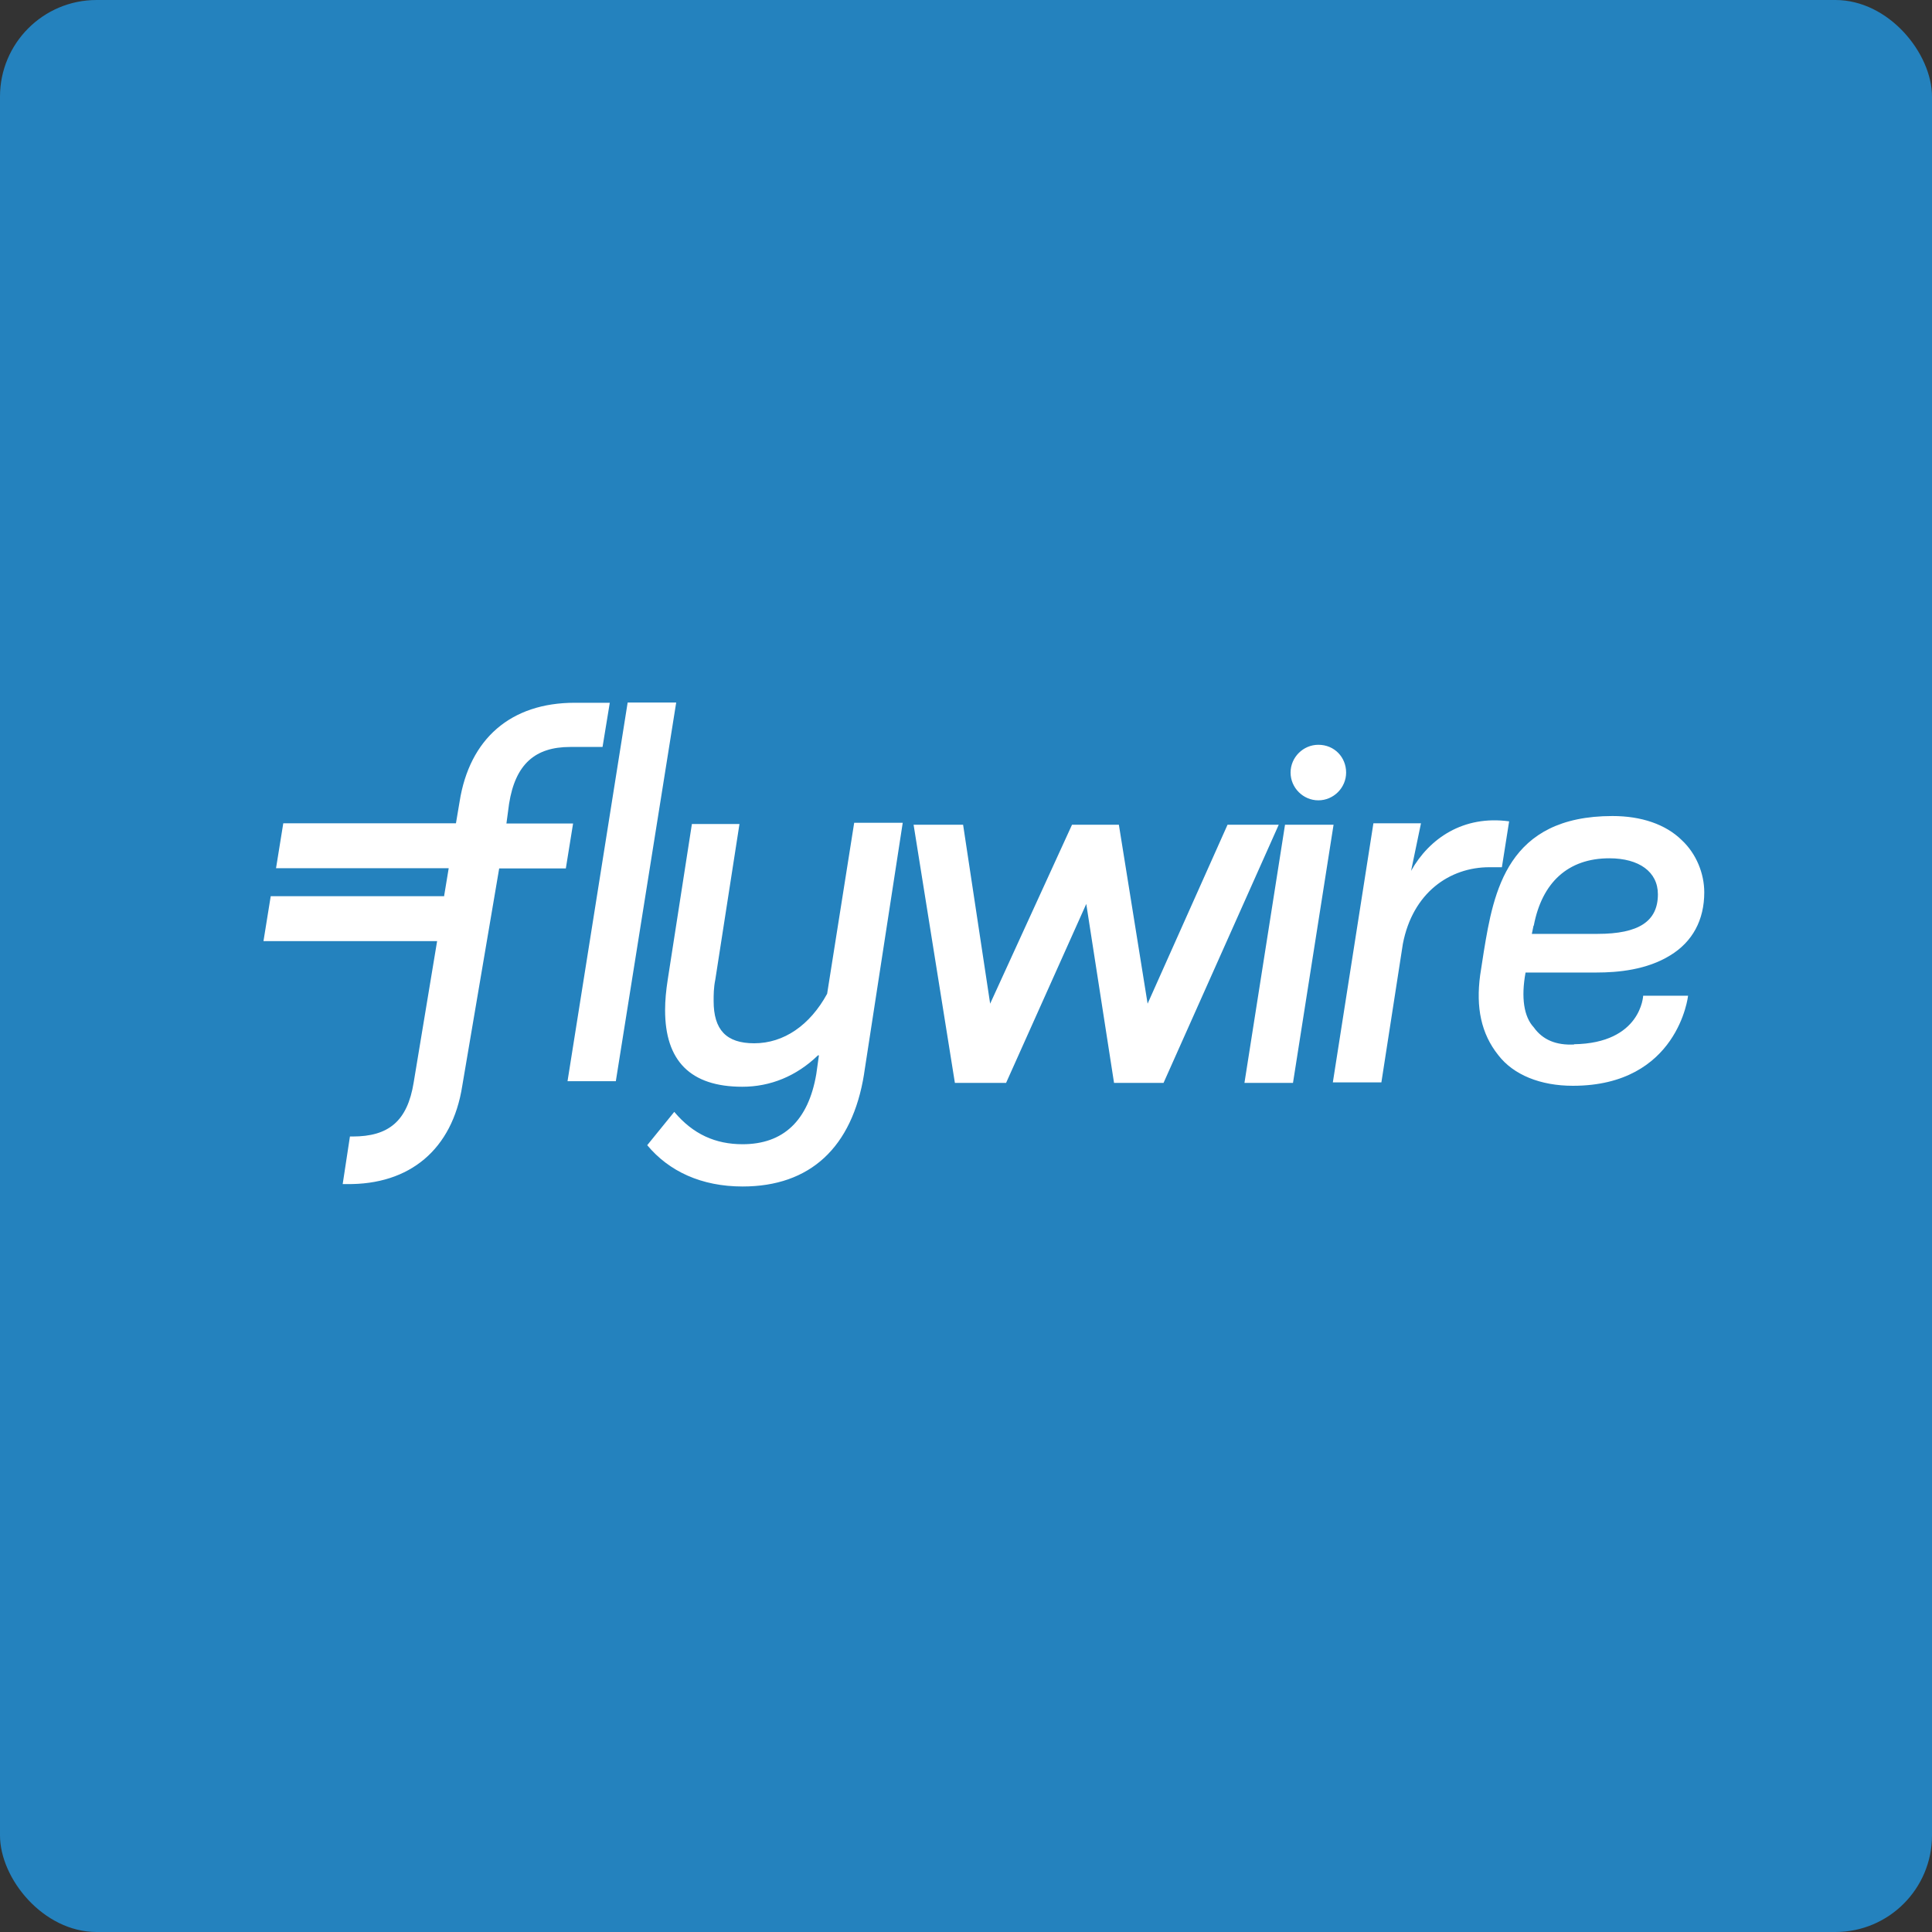
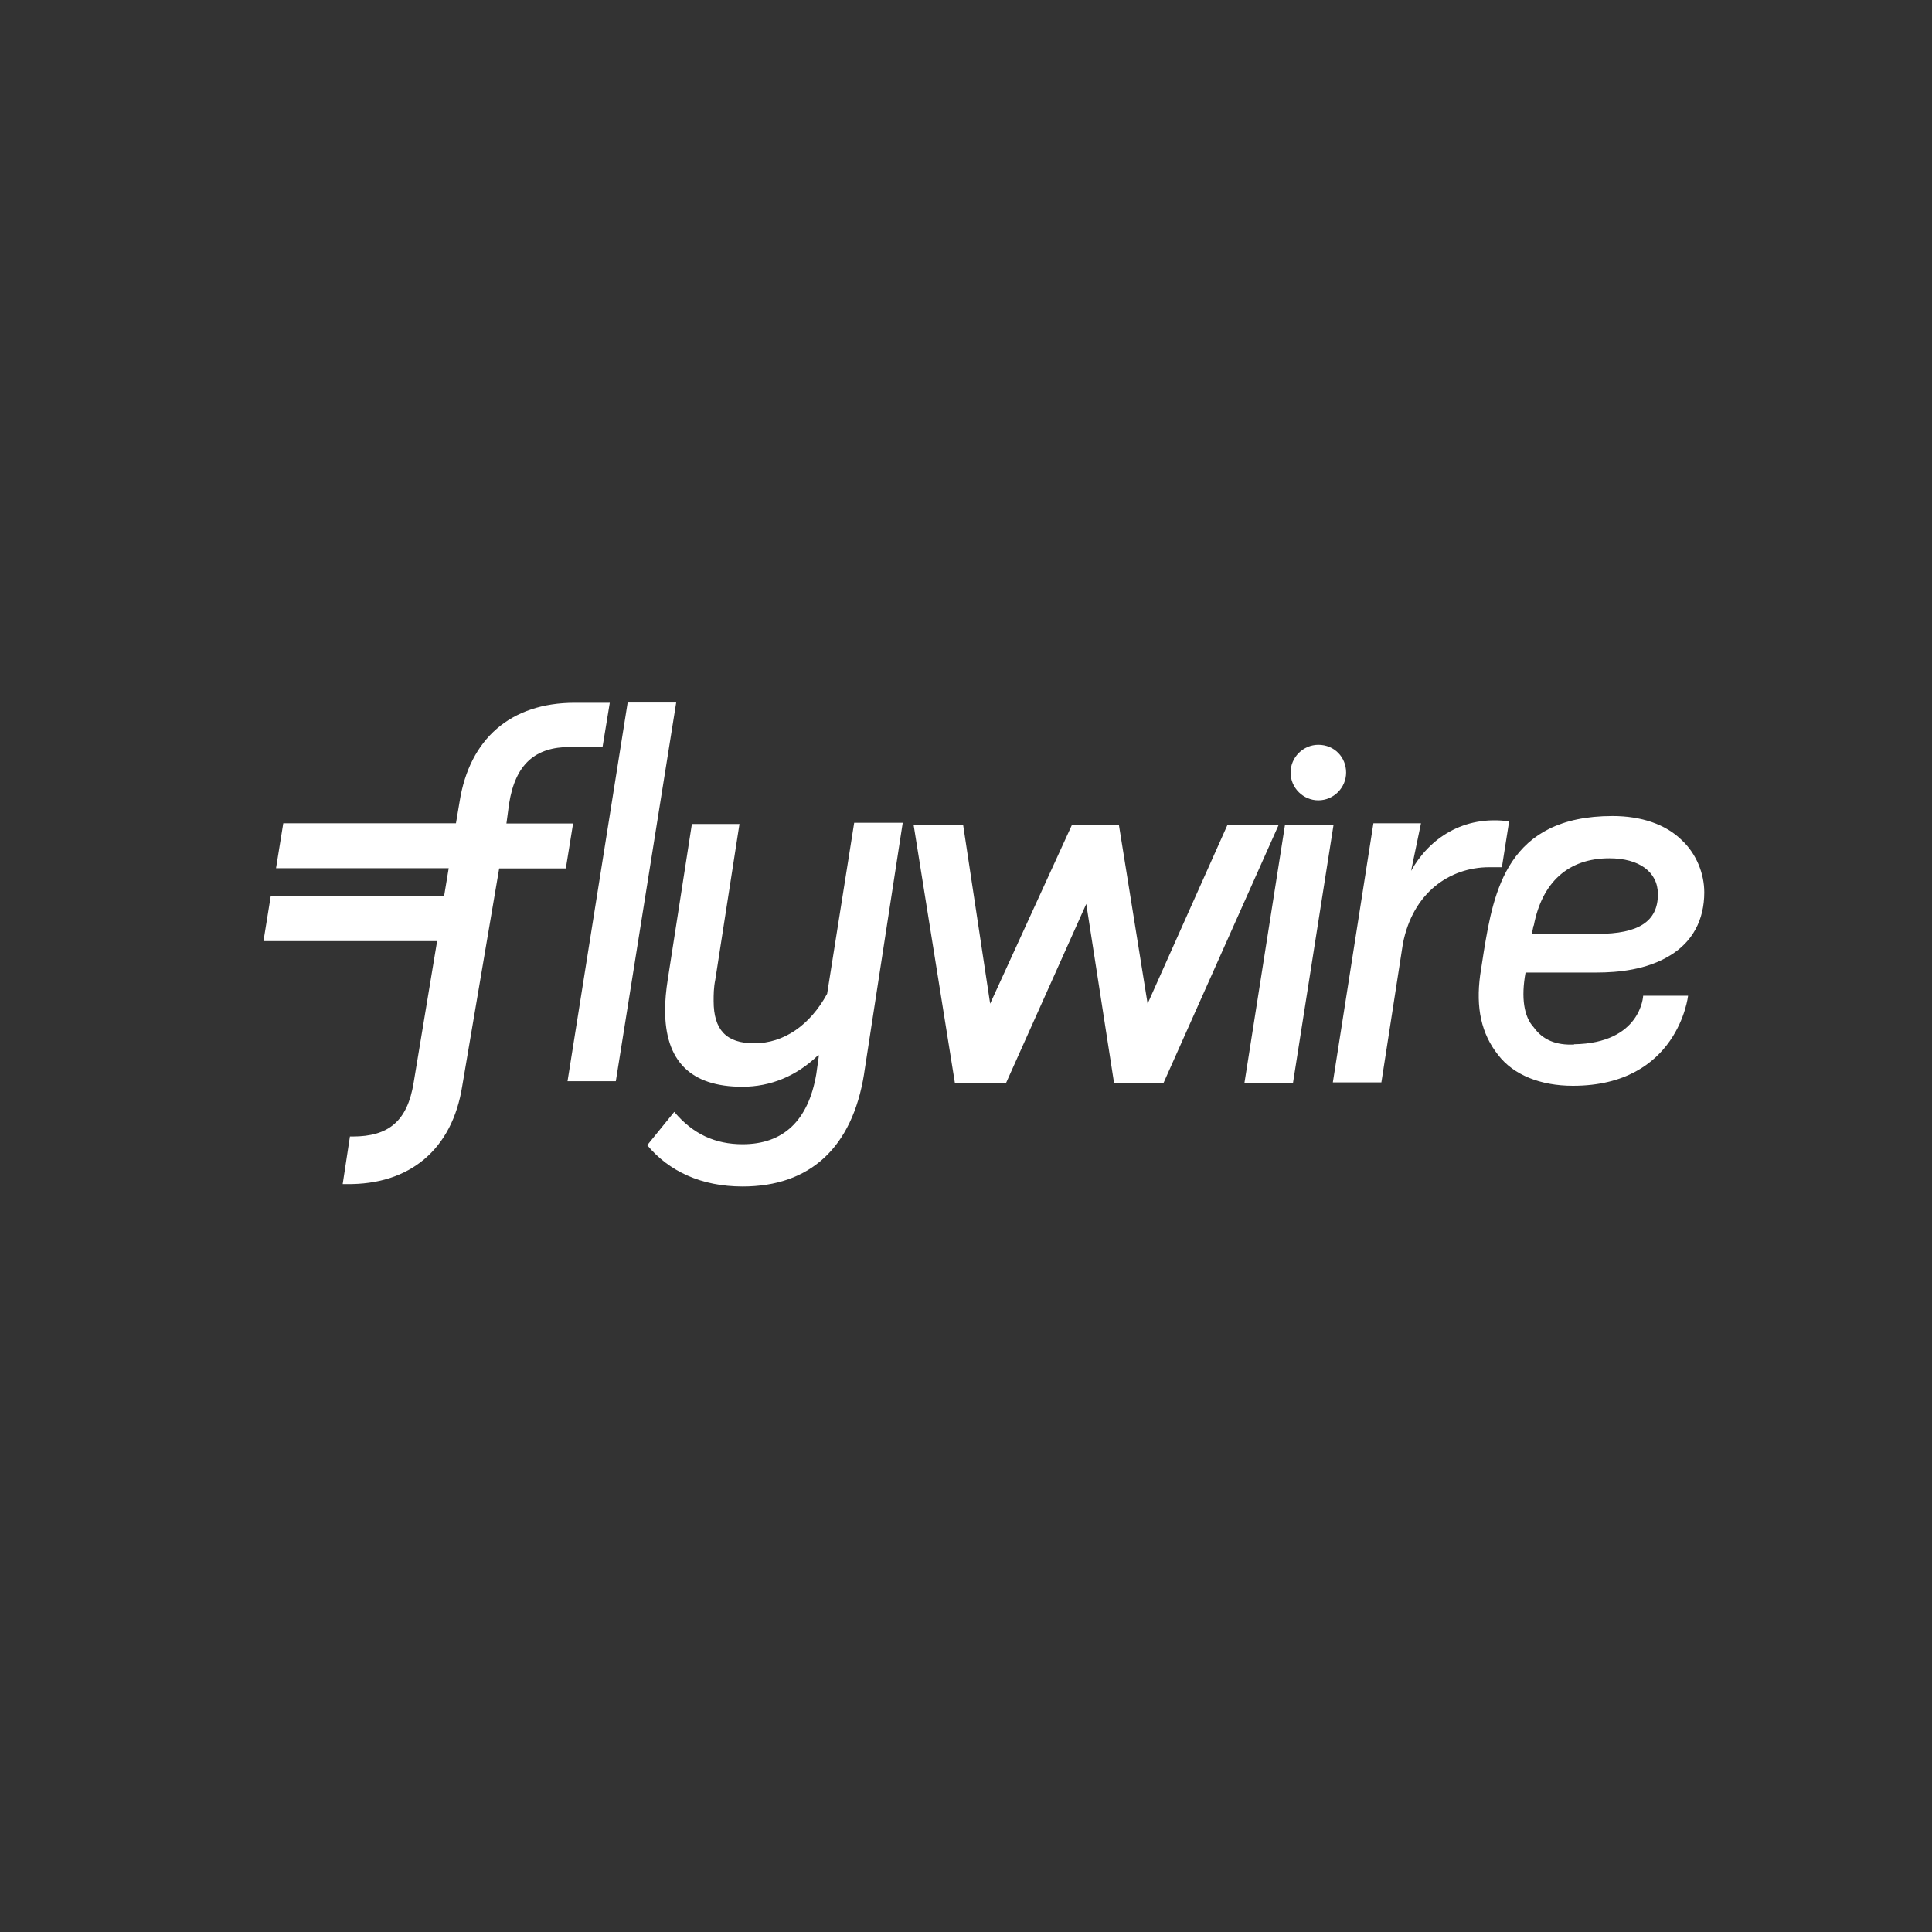
<svg xmlns="http://www.w3.org/2000/svg" id="uuid-b052f8ea-b9f2-4994-86b1-8b48865961ee" data-name="Layer 1" width="80" height="80" viewBox="0 0 80 80">
  <rect x="0" y="0" width="80" height="80" fill="#333333" stroke="none" />
-   <rect width="80" height="80" rx="4" ry="4" style="fill: #2482be; stroke-width: 0px;" />
  <path d="M23.5,44.77l2.49-15.68h2.01l-2.5,15.68h-2.01M35.78,44.47c-.49,3.05-2.24,4.66-5.03,4.66-1.71,0-3.05-.63-3.95-1.71l1.12-1.38c.78.93,1.71,1.34,2.83,1.34,1.68,0,2.72-.97,3.05-2.9l.11-.78h-.04c-.89.86-1.97,1.3-3.13,1.3-2.16,0-3.2-1.08-3.2-3.17,0-.41.04-.82.11-1.27l1-6.44h1.97l-1,6.44c-.07.34-.07.63-.07.89,0,1.19.52,1.75,1.68,1.75,1.23,0,2.31-.75,3.02-2.05l1.12-7.08h2.01l-1.6,10.39ZM58.43,36.06l.41-1.97h-1.97l-1.68,10.73h2.01l.89-5.74c.41-2.12,1.94-3.17,3.58-3.17h.52l.3-1.9c-1.9-.26-3.31.71-4.06,2.05M50.83,34.15l-3.31,7.41-1.19-7.41h-1.94l-3.39,7.41-1.12-7.41h-2.05l1.71,10.69h2.12l3.32-7.41,1.15,7.41h2.05l4.77-10.69h-2.12M51.53,44.84l1.68-10.69h2.01l-1.68,10.69h-2.01ZM55.74,31.99c0,.63-.52,1.15-1.15,1.15s-1.15-.52-1.15-1.15.52-1.15,1.15-1.15c.67,0,1.15.52,1.15,1.15ZM18.39,37.1l.19-1.15h-7.15l.3-1.86h7.15l.15-.89c.41-2.61,2.12-4.1,4.77-4.1h1.45l-.3,1.83h-1.34c-1.45,0-2.27.71-2.53,2.35l-.11.82h2.76l-.3,1.86h-2.76l-1.53,9.01c-.41,2.61-2.16,4.1-4.8,4.06h-.15l.3-1.97h.11c1.49,0,2.27-.63,2.53-2.24l.97-5.85h-7.19l.3-1.86h7.19ZM65.17,43.24c2.79-.04,2.87-2.01,2.87-2.01h1.86s-.41,3.73-4.77,3.73c-1.34,0-2.46-.45-3.09-1.27-.71-.89-.93-1.97-.75-3.31l.15-.97c.41-2.5.97-5.62,5.33-5.62,1.19,0,2.2.34,2.87,1,.6.56.93,1.38.93,2.16,0,1.15-.49,2.05-1.41,2.61-.97.6-2.16.71-3.05.71h-2.94c-.19,1.04-.07,1.83.34,2.27.37.52.93.75,1.68.71h0ZM63.5,38.33l-.07.34h2.72c1.71,0,2.5-.52,2.5-1.64,0-.93-.78-1.49-2.01-1.49-1.71,0-2.79,1-3.13,2.79Z" style="fill: #fff; stroke-width: 0px;" />
</svg>